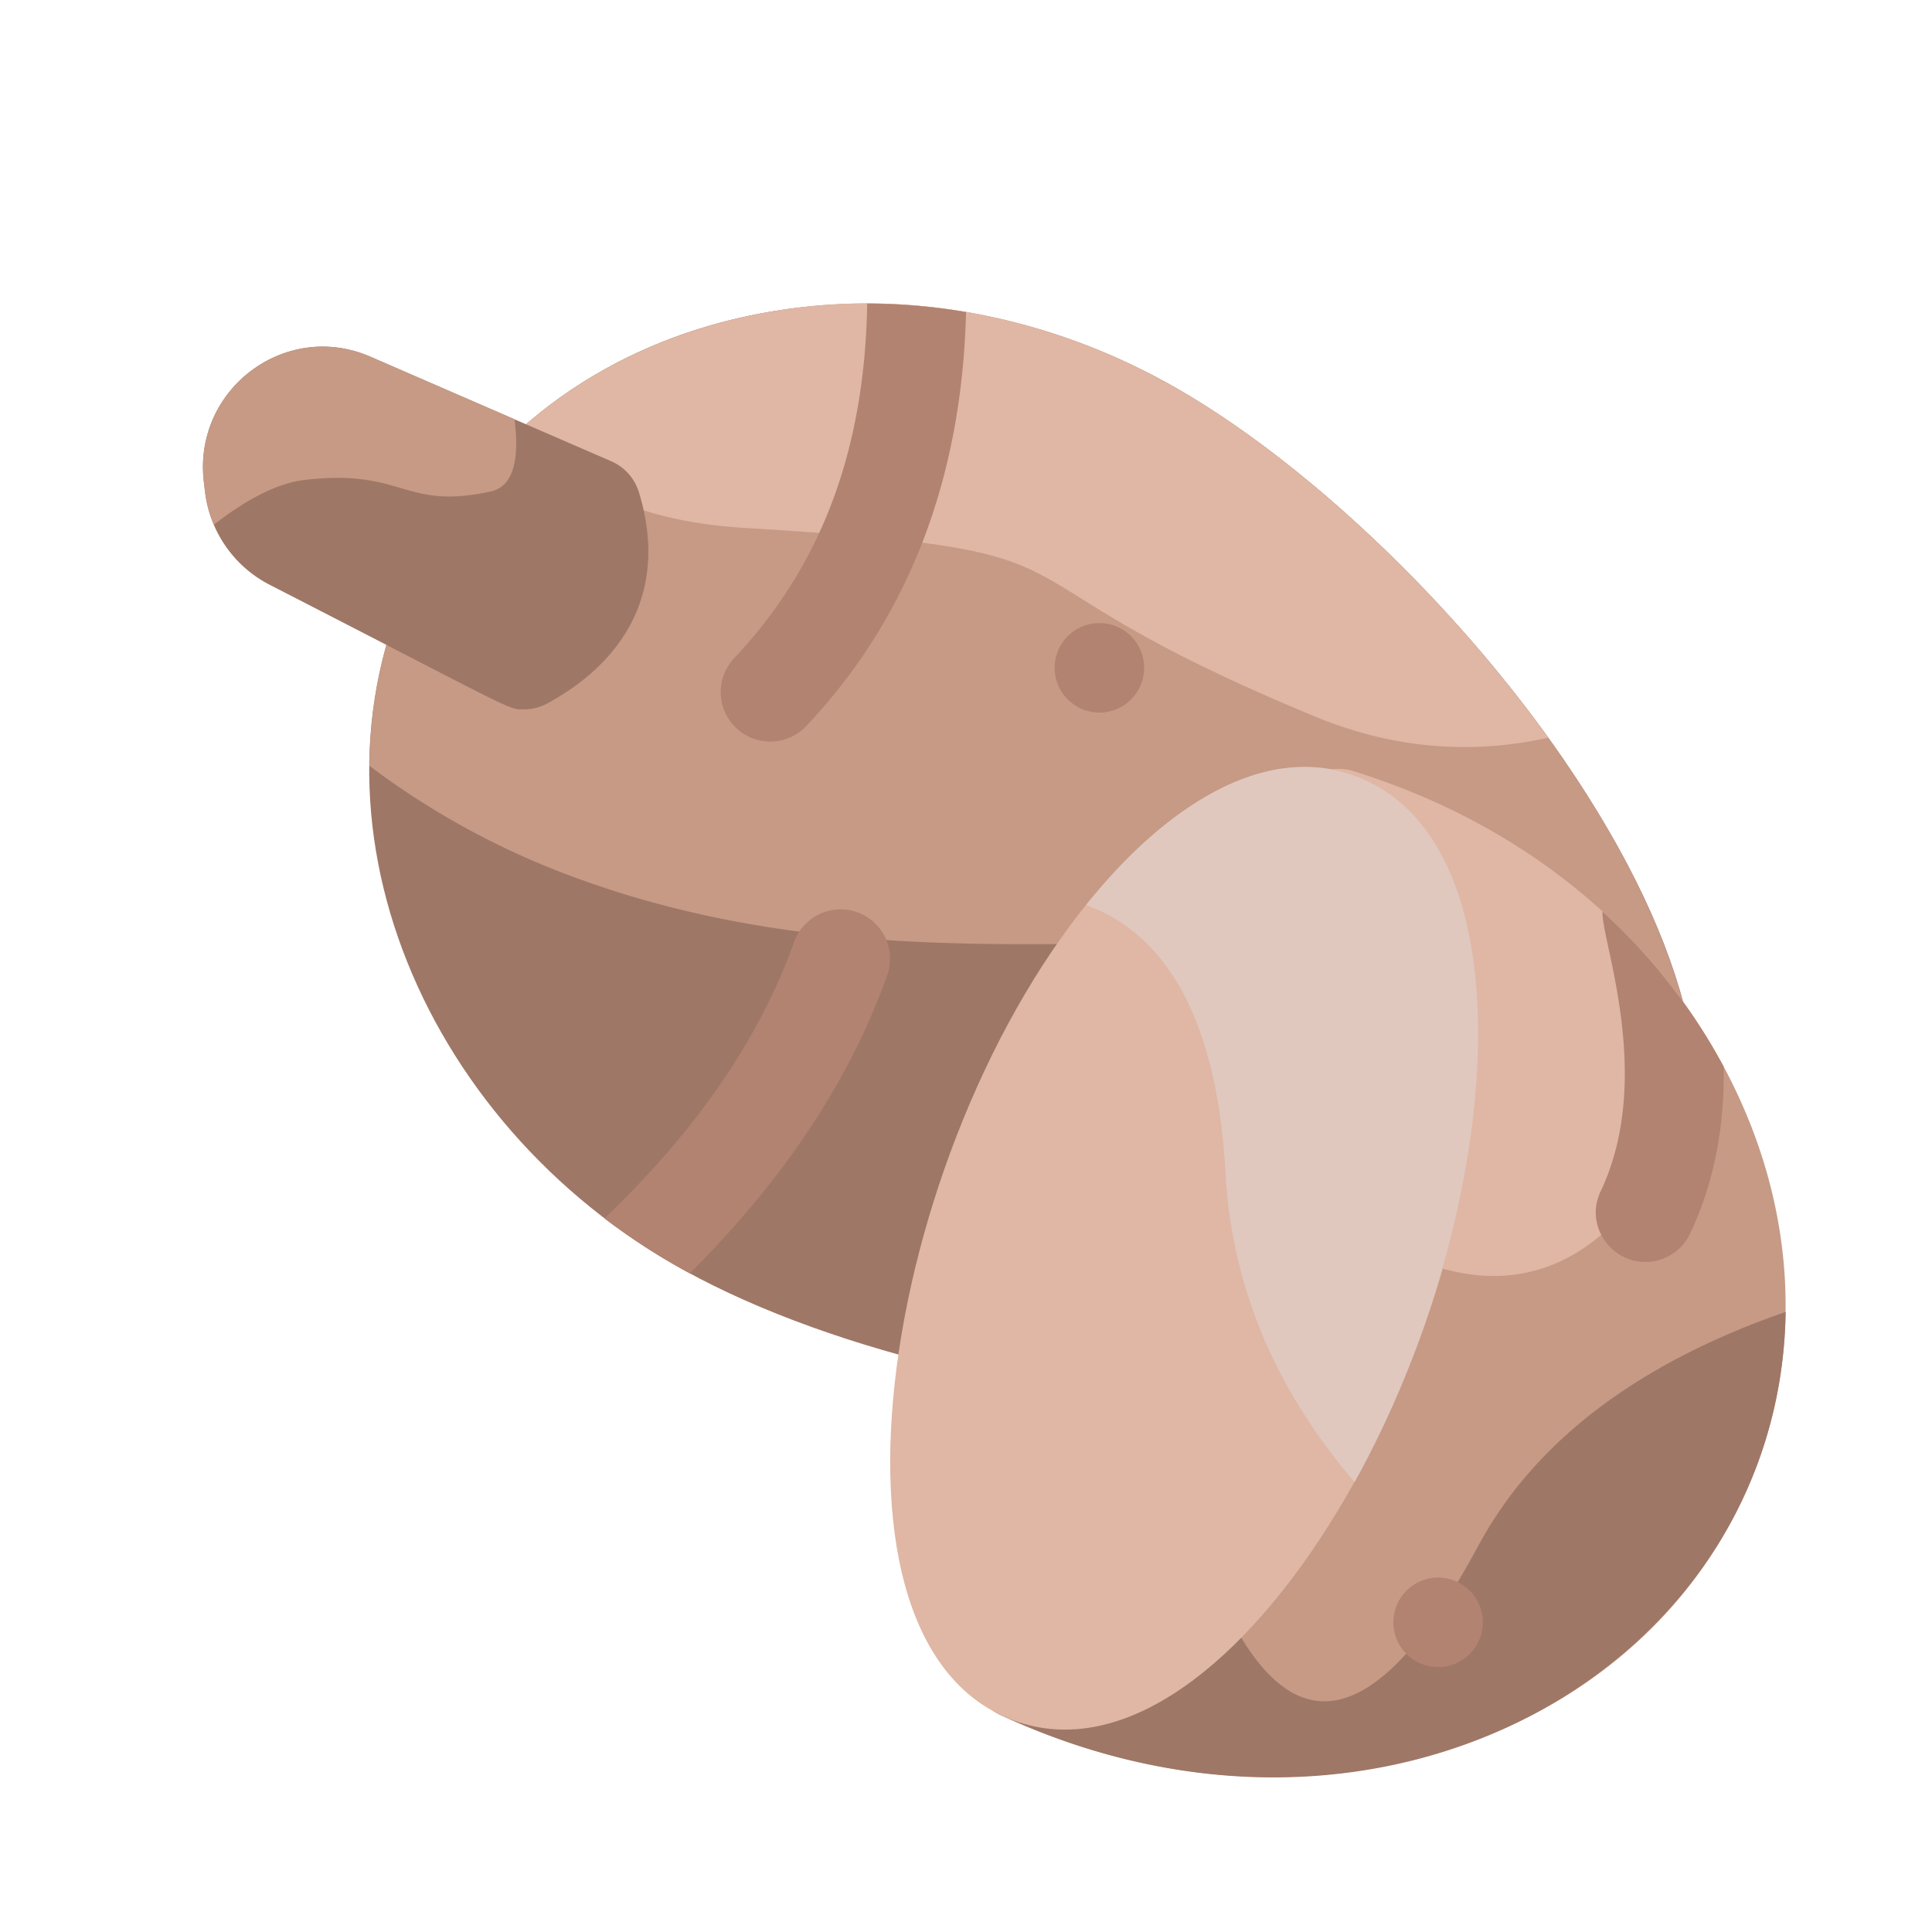
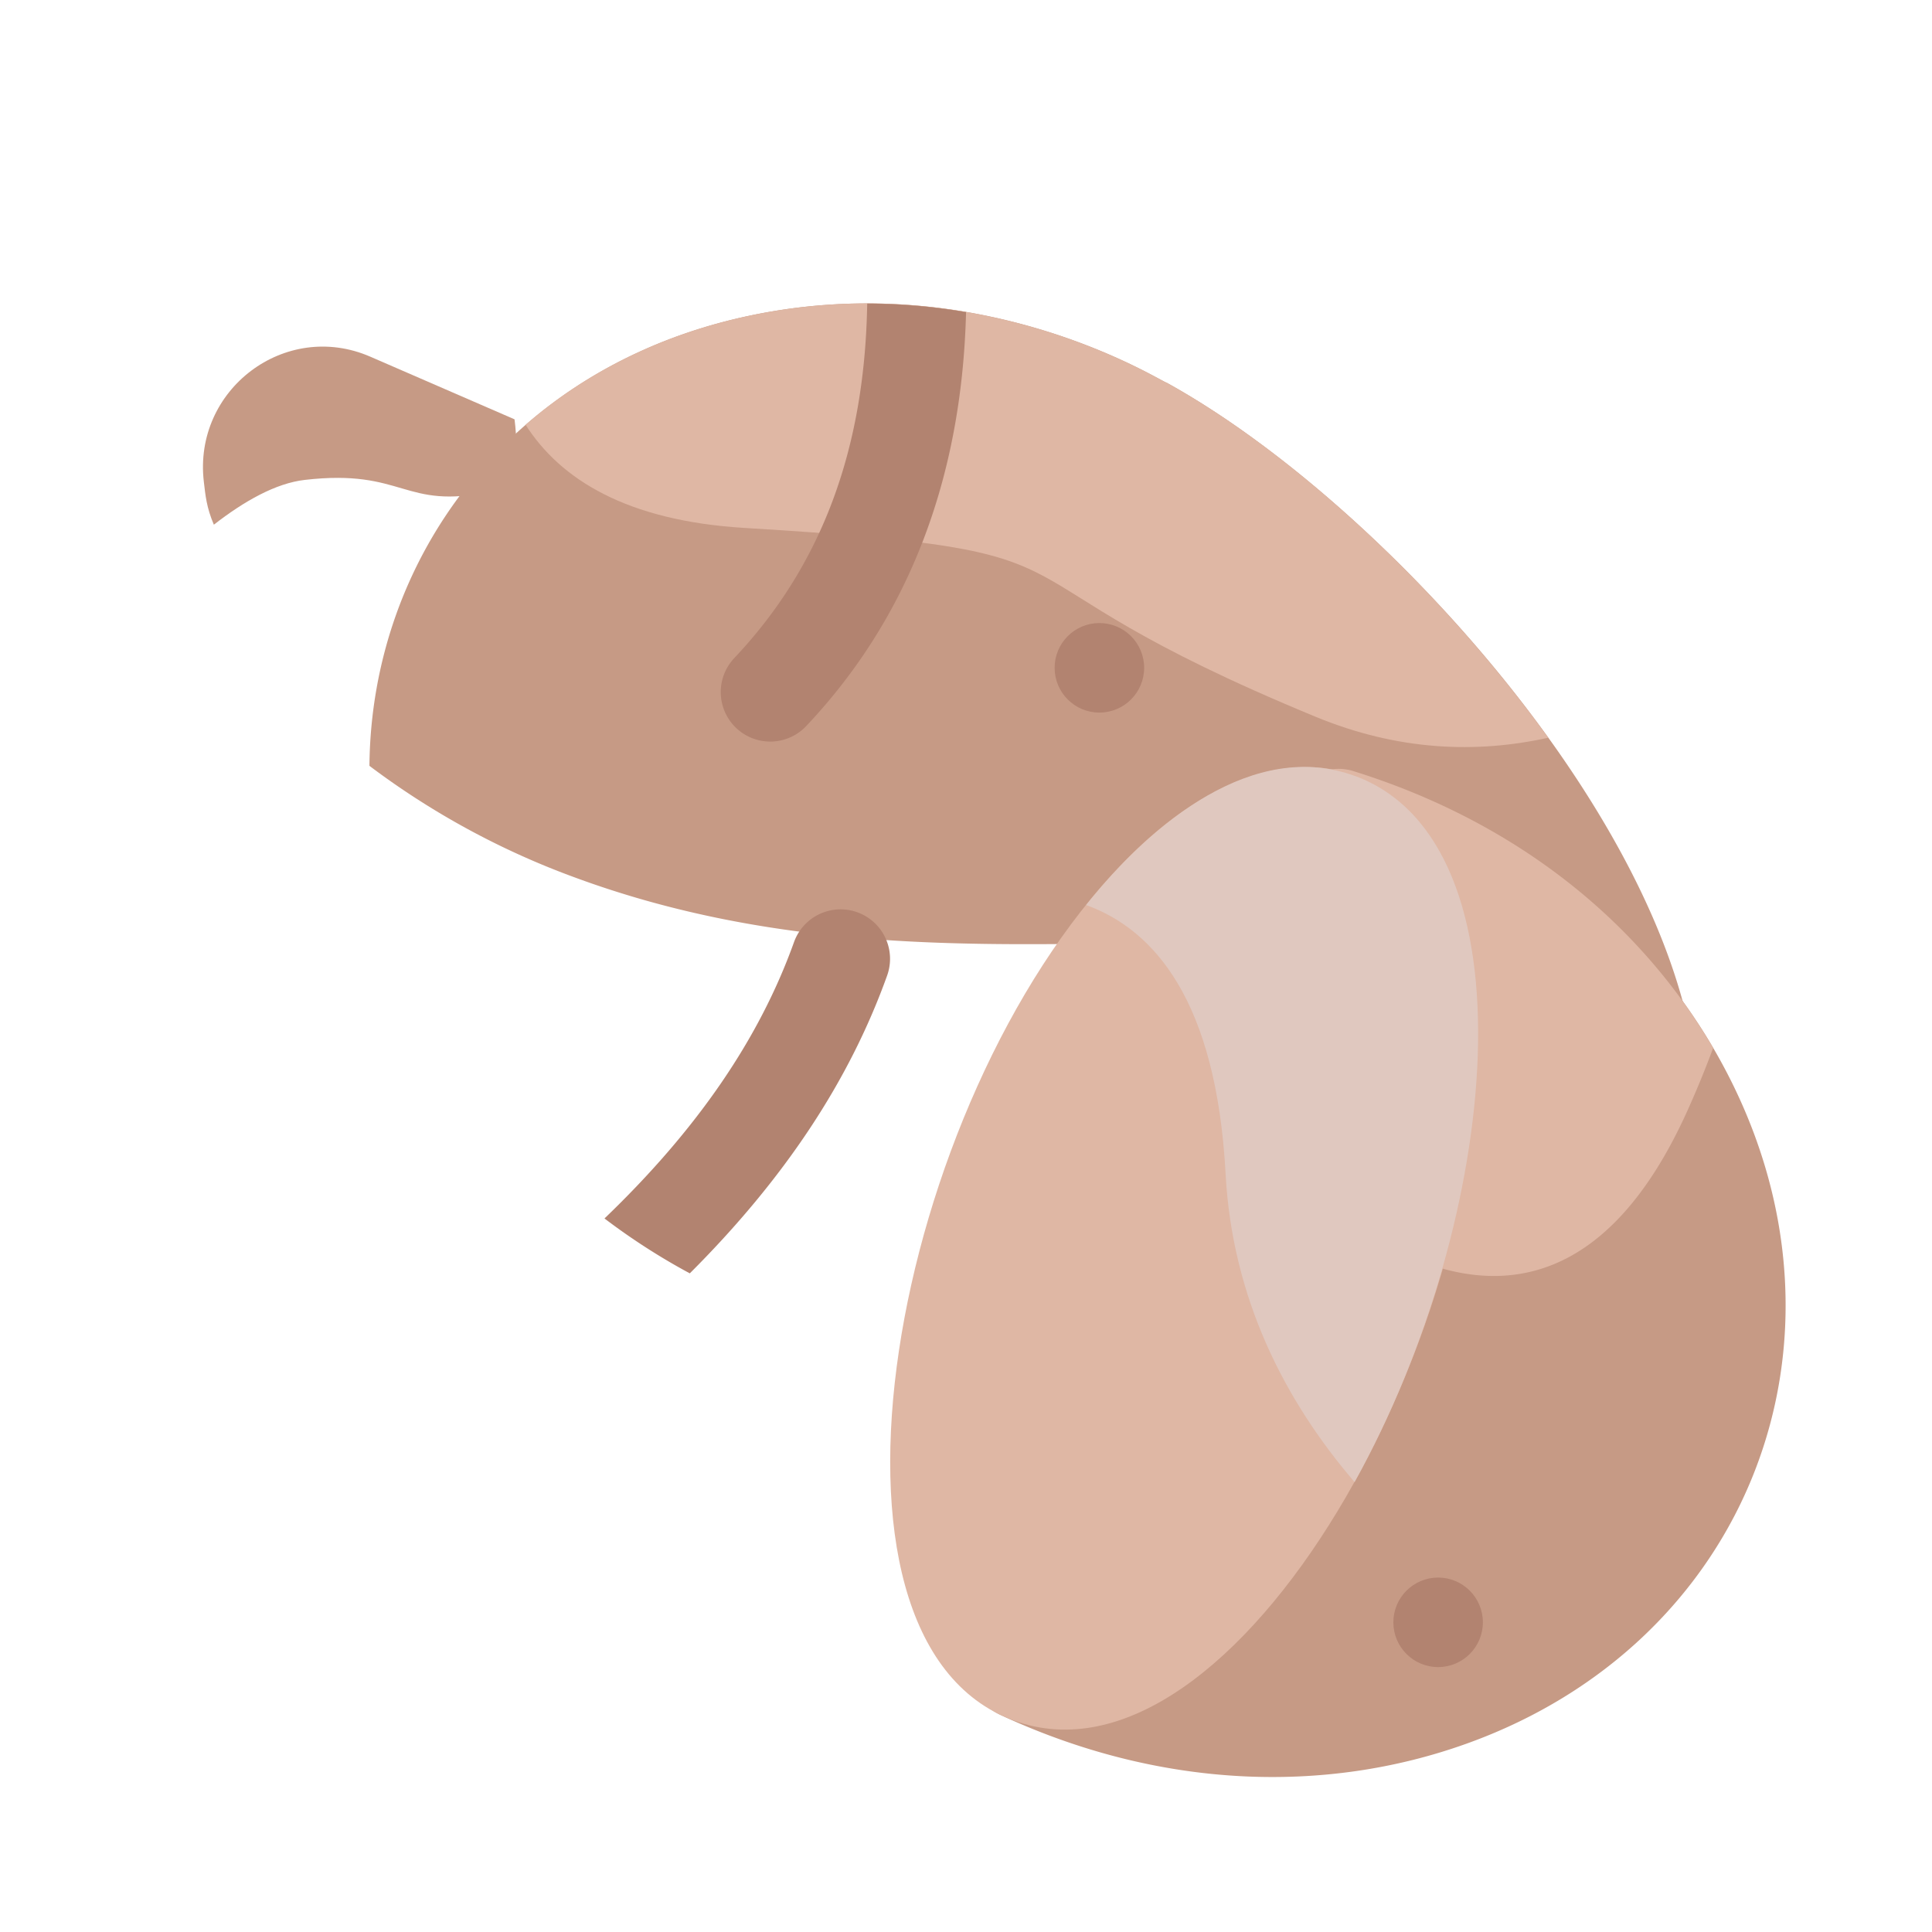
<svg xmlns="http://www.w3.org/2000/svg" viewBox="0 0 625 625">
-   <path d="M440.36,165.4C406,115.31,355.5,67.35,311.71,43.2h0C224.85-4.69,116.13,15.82,71.76,97.51c-44.48,81.9-2.66,185.14,84,232.9C205.21,357.7,280,374,340.48,374c144.4,0,183.45-86.78,99.88-208.57Z" transform="translate(65.66 80.58)" fill="#9f7766" />
  <path d="M311.71,43.2c-1.35,0-59.91-38.13-136.28-21.36C99.7,38.47,54.46,99.65,53.85,167.17A256.91,256.91,0,0,0,119.56,203c134.36,49.93,259-11.53,337.67,56.16A310,310,0,0,1,483.53,285C489.15,200.51,386,84.17,311.71,43.2Z" transform="translate(65.66 80.58)" fill="#c69a85" />
  <path d="M493.14,266.73c-22.95-44.33-64.33-80.23-121.06-97.88a15.86,15.86,0,0,0-19.55,9.66L249.7,454a16,16,0,0,0,8.2,20.16c52,24.22,105.37,25.58,150.6,9.43C500,450.94,538,353.4,493.14,266.73Z" transform="translate(65.66 80.58)" fill="#c69a85" />
-   <path d="M512,343.82c-40.43,14-78.74,37.2-99.43,75.66-57,106-82.63,11.57-87.05,11.57l-53.67-36.4L249.7,454a16,16,0,0,0,8.2,20.16C382.73,532.29,510.33,458,512,343.82Z" transform="translate(65.66 80.58)" fill="#9f7766" />
  <path d="M488.55,258.41c-23.49-40.11-62.78-72.85-116.47-89.56a15.86,15.86,0,0,0-19.55,9.66l-19.48,52.2,3.08,52.54s91.05,113.07,144.08-4.5c3.15-7,5.91-13.75,8.34-20.34Z" transform="translate(65.66 80.58)" fill="#dfb7a4" />
  <path d="M412.07,240.61c-5.73-76.55-61.3-96.92-114.5-42C222.93,275.71,190.84,449.76,262.27,476c71.6,26.24,157.81-128.35,149.8-235.34Z" transform="translate(65.66 80.58)" fill="#dfb7a4" />
  <path d="M372.58,170.43c-32.5-11.9-65.39,14.85-86.89,41.76,22.07,8,42.13,31,45.13,87,2.16,40.13,19.05,73.26,41.73,99.69,47.37-85.37,58.89-206.9,0-228.49Z" transform="translate(65.66 80.58)" fill="#e0c8bf" />
  <path d="M311.71,43.2c-1.35,0-59.91-38.13-136.28-21.36-27.39,6-51.55,18-71.06,35,11.3,17.68,32.7,31.06,70.88,33.37,127.29,7.71,68.06,13,184.75,61.11,26.66,11,52,11.9,75.2,6.75C401.07,110.69,353.36,66.17,311.71,43.2Z" transform="translate(65.66 80.58)" fill="#dfb7a4" />
-   <path d="M141,78.58a16,16,0,0,0-8.87-9.92l-78-33.86C26.65,22.87-3.23,45.42.28,75.27l.37,3.12a39,39,0,0,0,20.9,30.19c81.28,41.73,77,40.31,82.33,40.31a15.77,15.77,0,0,0,7.59-1.95C139.4,131.64,149.87,107.36,141,78.58Z" transform="translate(65.66 80.58)" fill="#9f7766" />
-   <path d="M.28,75.27c.53,4.46.85,8.26,3.24,13.89,9.83-7.65,20.06-13.42,29.41-14.49,32.28-3.73,31.82,9.9,60.11,3.76,7.65-1.67,9.34-10.85,7.75-23.36L54.12,34.8C26.65,22.87-3.23,45.42.28,75.27Z" transform="translate(65.66 80.58)" fill="#c69a85" />
+   <path d="M.28,75.27c.53,4.46.85,8.26,3.24,13.89,9.83-7.65,20.06-13.42,29.41-14.49,32.28-3.73,31.82,9.9,60.11,3.76,7.65-1.67,9.34-10.85,7.75-23.36L54.12,34.8C26.65,22.87-3.23,45.42.28,75.27" transform="translate(65.66 80.58)" fill="#c69a85" />
  <circle cx="355.65" cy="216.04" r="14.48" fill="#b28370" />
  <circle cx="465.23" cy="524.82" r="14.48" fill="#b28370" />
  <path d="M214.88,17.63c-.78,47.35-14.86,84.88-43,114.68a16,16,0,0,0,23.26,22c33-34.91,50.37-79.95,51.72-133.92A191.4,191.4,0,0,0,214.88,17.63Z" transform="translate(65.66 80.58)" fill="#b28370" />
  <path d="M221.33,235a16,16,0,0,0-30.13-10.8c-11.24,31.33-31.31,60.6-61.31,89.39a210.57,210.57,0,0,0,27.6,17.76c30.67-30.63,51.6-62.24,63.84-96.35Z" transform="translate(65.66 80.58)" fill="#b28370" />
-   <path d="M481.07,318.5c8.37-17.62,11.12-36.12,10.88-54a189,189,0,0,0-39.18-50.17c-.66,8.62,16.92,53.55-.61,90.45-5.78,12.15,5.12,25.34,17.92,22.49a16,16,0,0,0,11-8.76Z" transform="translate(65.66 80.58)" fill="#b28370" />
</svg>